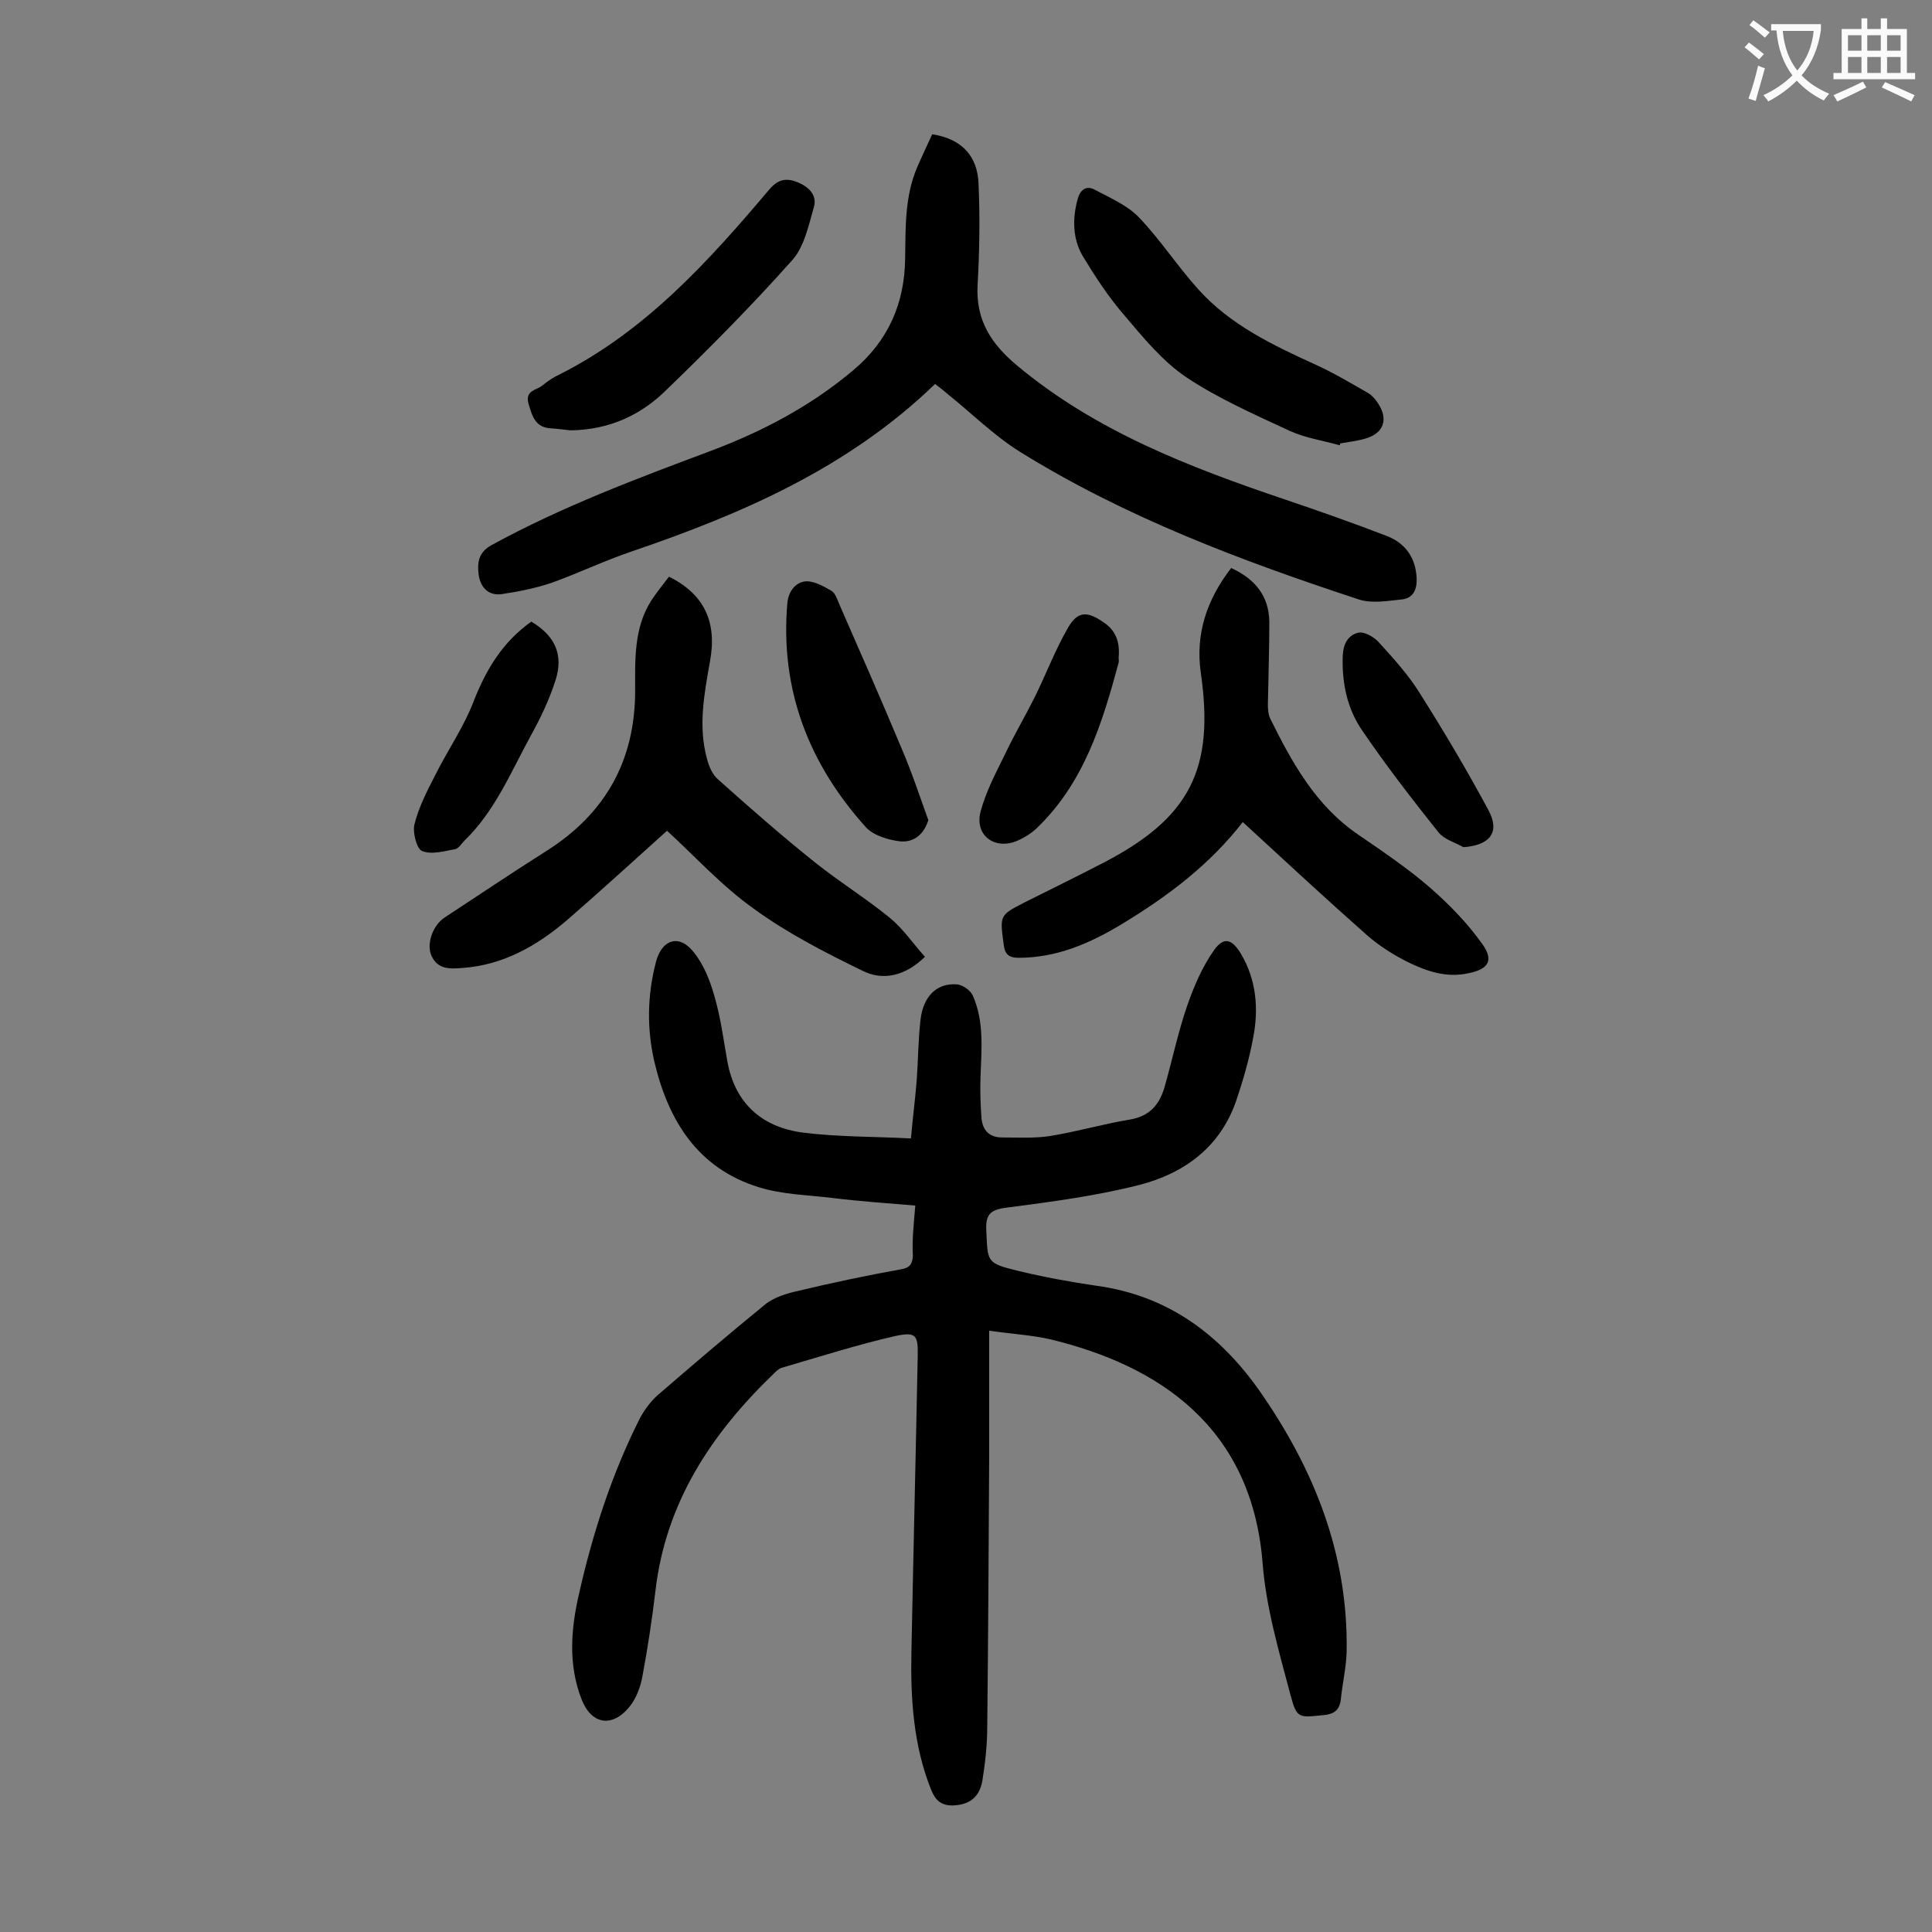
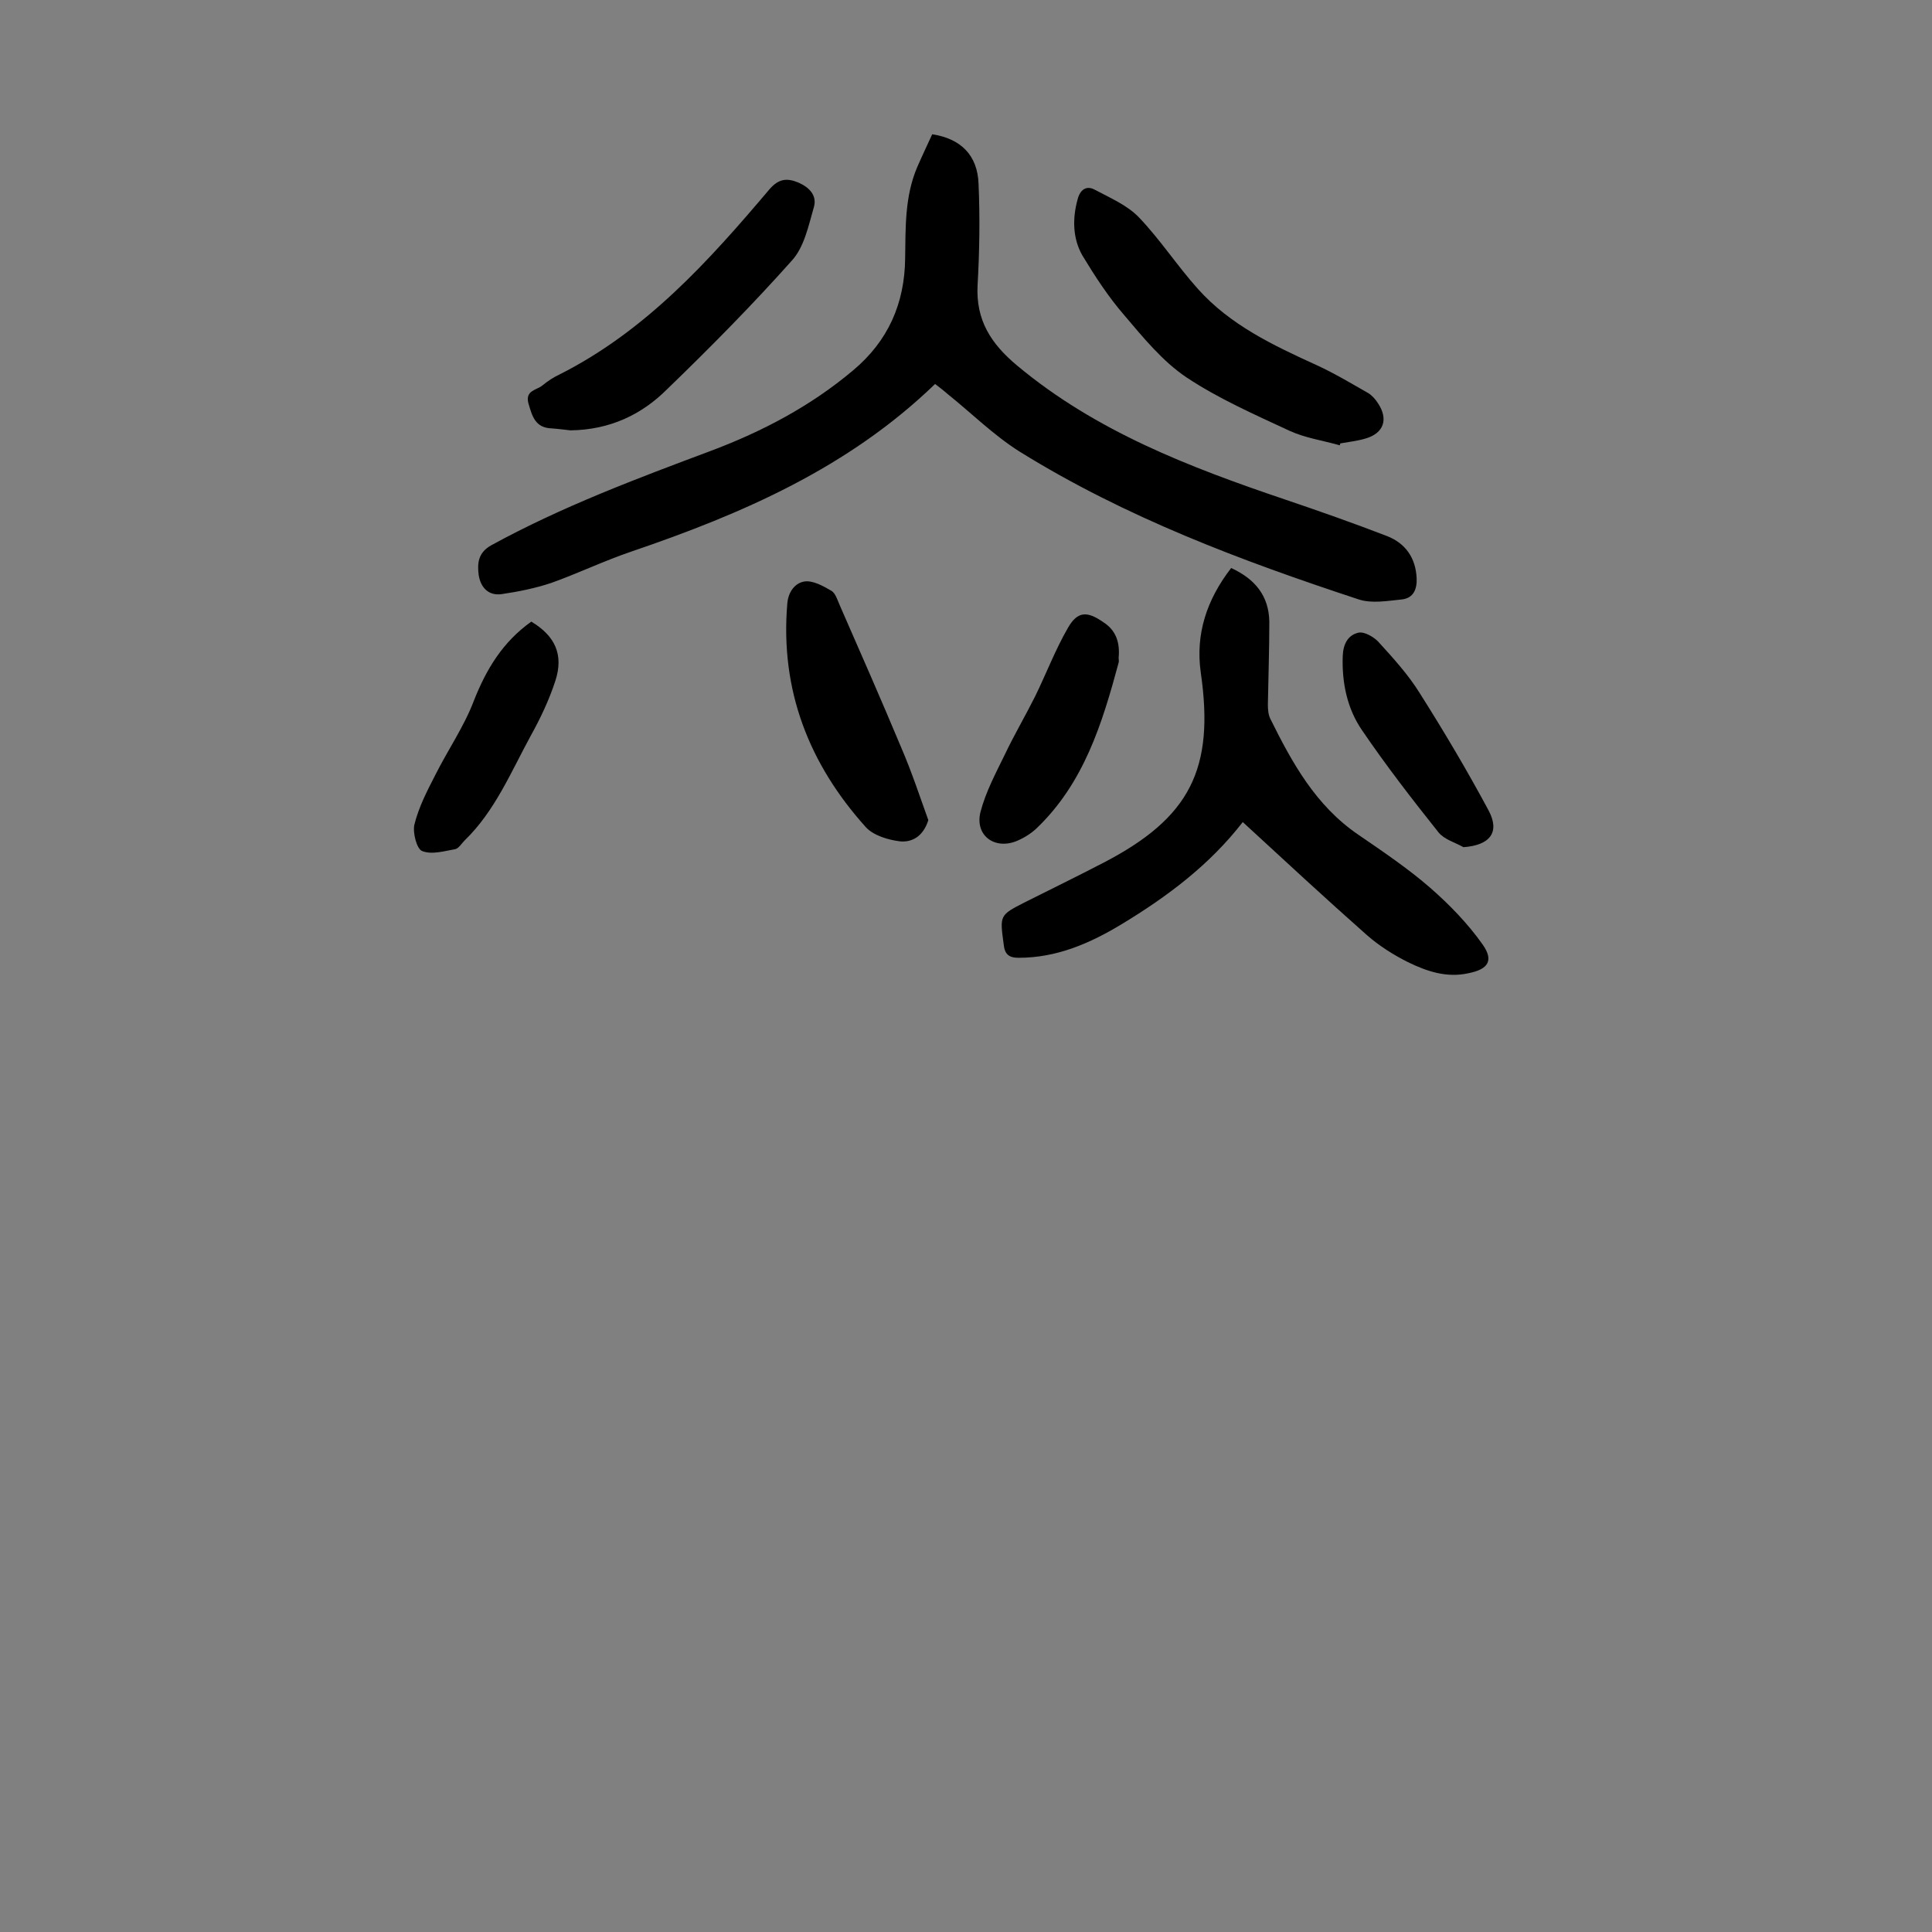
<svg xmlns="http://www.w3.org/2000/svg" enable-background="new 0 0 400 400" viewBox="0 0 400 400">
  <rect x="0" y="0" width="400" height="400" fill="#808080" stroke="none" />
  <g fill="#000001">
-     <path d="m189.5 249.6c-6-.5-11.7-.9-17.4-1.6-5-.6-10.2-.7-15-2.2-12.6-3.9-18.7-13.7-21.6-25.9-1.6-6.9-1.5-13.8.3-20.7 1.2-4.7 4.8-5.9 7.8-2.1 2.1 2.6 3.4 5.9 4.3 9.1 1.3 4.4 1.9 9.1 2.7 13.6 1.6 8.7 7.2 13.6 15.7 14.7 7.2.9 14.5.8 22.3 1.2.4-4.5.9-8.3 1.2-12.1.3-4.2.3-8.4.8-12.6.6-4.8 3.4-7.5 7.5-7.2 1.2.1 2.8 1.2 3.3 2.3 2.4 5.4 1.8 11.2 1.6 17-.1 2.7 0 5.5.2 8.3.2 2.6 1.6 4.1 4.3 4.1 3.3 0 6.7.2 9.9-.3 5.6-.9 11-2.5 16.5-3.4 4.1-.7 6.1-3 7.2-6.7 1.6-5.6 2.8-11.4 4.7-16.9 1.4-4 3.1-8 5.5-11.4 2.1-3 3.8-2.4 5.7.8 3.1 5.3 3.6 11.2 2.5 17-.8 4.5-2.1 9-3.6 13.4-3.3 9.5-10.7 14.9-19.9 17.3-9 2.3-18.2 3.5-27.4 4.7-3.2.4-4.6 1.1-4.4 4.7.3 6.6 0 6.8 6.5 8.4 5.4 1.3 10.8 2.3 16.3 3.1 14.7 2 25.5 10 33.8 21.8 11.3 16.2 18.4 33.9 18 54.1-.1 3.3-.9 6.6-1.2 9.8-.3 2.2-1.4 3-3.6 3.2-5 .5-5.5.8-6.8-4.1-2.4-9.1-5.1-18.2-5.8-27.5-2.3-28.2-21.6-40.8-43.9-46.2-3.9-.9-8-1.1-12.7-1.8v25.8c-.1 18.7-.2 37.4-.4 56.1 0 3.7-.4 7.5-1 11.2-.6 3.6-2.8 5.1-6.2 5.2-2.3 0-3.5-1-4.4-3.2-3.7-9.2-4.3-18.9-4.1-28.7.4-20.3.9-40.7 1.3-61 .1-4.5-.3-5.2-4.6-4.3-7.9 1.8-15.7 4.3-23.6 6.6-.6.2-1.1.7-1.6 1.2-12.9 12.4-22.4 26.7-24.5 45-.7 5.9-1.6 11.8-2.7 17.7-.4 2.2-1.3 4.6-2.7 6.3-3.6 4.4-7.9 3.6-9.9-1.6-2.8-7.2-2.2-14.6-.5-21.9 2.8-12.4 6.7-24.5 12.4-35.9.9-1.8 2.2-3.6 3.7-5 7.4-6.4 14.9-12.8 22.5-19 1.8-1.4 4.3-2.2 6.6-2.7 7.1-1.7 14.2-3.2 21.4-4.5 1.8-.3 2.4-1 2.5-2.8-.2-3.3.2-6.7.5-10.4z" />
    <path d="m193.6 79.5c-18 17.4-40 26.9-62.9 34.7-5.6 1.9-11 4.5-16.6 6.5-3.3 1.1-6.8 1.8-10.2 2.3-2.7.4-4.4-1.3-4.8-4-.3-2.4-.1-4.6 2.6-6.1 14.6-8 30.1-13.8 45.6-19.6 10.6-4 20.5-9.2 29.3-16.6 7.3-6.1 10.7-13.9 10.8-23.2.1-6.4-.1-12.8 2.5-18.9 1-2.3 2.1-4.6 3.1-6.8 5.9.9 9.4 4.3 9.6 10.3.3 6.9.2 13.9-.2 20.9-.4 7.3 2.8 12.2 8.2 16.7 16.3 13.6 35.6 21 55.4 27.7 7.1 2.4 14.2 4.9 21.2 7.6 3.8 1.5 5.9 4.5 6.1 8.7.1 2.2-.6 4.1-3 4.4-3 .3-6.3.9-9 0-24.3-8-48.3-17-70.2-30.6-5.4-3.4-10-8-15-12-.9-.8-1.6-1.3-2.5-2z" />
-     <path d="m138.5 119.4c7.3 3.6 10 9.4 8.5 17.5-1.2 6.8-2.5 13.5-.6 20.3.4 1.5 1.1 3.2 2.3 4.2 6.6 5.9 13.2 11.7 20.1 17.2 5 4 10.5 7.4 15.4 11.4 2.8 2.3 4.8 5.3 7.3 8.1-4.1 4-8.7 5-12.9 2.9-7.8-3.8-15.6-7.8-22.6-12.9-6.6-4.7-12.2-10.9-17.9-16.1-7 6.3-13.8 12.5-20.7 18.5-6.2 5.3-13.2 9.3-21.6 9.9-2.6.2-5.2.4-6.5-2.6-1-2.3.2-6.1 2.7-7.8 7-4.6 14-9.3 21.1-13.8 12.2-7.7 18.4-18.7 18.4-33.2 0-6.4-.3-12.9 3.3-18.6 1.1-1.7 2.5-3.4 3.7-5z" />
    <path d="m254.9 117.6c5 2.3 7.8 5.8 7.9 11.1 0 5.7-.2 11.5-.3 17.2 0 1 .1 2.1.5 2.9 4.5 9.1 9.4 18 18.2 24 5.1 3.5 10.3 7 14.9 11 4 3.5 7.8 7.4 10.9 11.8 2.3 3.3 1.1 5.1-3 5.9-4.5 1-8.6-.4-12.5-2.3-3-1.5-6-3.4-8.5-5.6-8.6-7.6-17-15.4-25.7-23.4-6.9 8.9-15.6 15.4-25 21.1-6.6 4-13.5 7-21.4 7-2.1 0-2.9-.8-3.1-2.8-.8-6-.9-6 4.4-8.7 5.4-2.7 10.9-5.4 16.3-8.2 17.9-9.3 23-19.4 20.1-39.4-1.1-7.9 1.2-15 6.3-21.6z" />
    <path d="m277.4 92.2c-3.5-1-7.1-1.5-10.4-3-7.3-3.4-14.8-6.7-21.4-11.1-4.9-3.3-8.9-8.2-12.8-12.8-3.3-3.8-6.1-8.1-8.7-12.4-2-3.5-2.1-7.6-1-11.6.5-2 1.8-3 3.6-2 3.2 1.7 6.7 3.2 9.1 5.7 4.4 4.6 7.9 10 12.2 14.8 6.7 7.5 15.6 11.7 24.6 15.8 3.7 1.7 7.2 3.8 10.7 5.8.8.5 1.5 1.3 2 2.1 2.2 3.3 1.2 6.2-2.6 7.3-1.7.5-3.5.7-5.2 1 0 .1-.1.2-.1.4z" />
    <path d="m118.1 89.1c-1-.1-2.4-.3-3.8-.4-3.5-.1-4.1-2.5-4.9-5.2-.7-2.7 1.7-2.7 2.9-3.7 1.1-.9 2.3-1.7 3.6-2.3 17.8-9 30.8-23.4 43.4-38.3 1.9-2.2 3.6-2.4 6-1.4 2.3 1 3.9 2.7 3.2 5.1-1.1 3.8-2 8.3-4.6 11.1-8.2 9.2-16.9 18-25.8 26.6-5.2 5.2-11.8 8.4-20 8.5z" />
    <path d="m192.2 169.8c-1.1 3.5-3.5 4.6-5.8 4.4-2.5-.3-5.5-1.2-7.1-2.9-11.8-13.1-17.8-28.4-16.3-46.3.2-2.6 1.7-4.3 3.5-4.6 1.7-.3 3.9.9 5.6 1.9.9.5 1.3 2 1.8 3.1 4.3 9.8 8.6 19.6 12.7 29.4 2.2 5.1 3.9 10.3 5.6 15z" />
    <path d="m231.6 136.2c0 .3.1.7 0 1-3.4 12.6-7.2 25-17.1 34.4-1.2 1.1-2.7 2-4.2 2.6-4.5 1.7-8.5-1.3-7.3-6.1 1.1-4.2 3.2-8.1 5.1-12 1.9-4 4.2-7.9 6.2-11.9 2.3-4.7 4.2-9.7 6.8-14.2 2-3.5 4-3.5 7.3-1.2 2.7 1.7 3.5 4.3 3.2 7.4z" />
    <path d="m110 128.7c5 3 6.7 6.9 5 12.2-1.3 4-3.1 7.8-5.1 11.4-4.1 7.5-7.4 15.6-13.7 21.7-.6.6-1.2 1.6-1.9 1.8-2.3.4-4.9 1.2-6.9.4-1.1-.4-2-3.8-1.6-5.5.9-3.6 2.6-6.9 4.3-10.2 2.6-5.2 6-10.1 8-15.4 2.6-6.6 6-12.2 11.9-16.4z" />
    <path d="m303 175.4c-1.8-1-4-1.6-5.2-3.1-5.5-6.9-10.9-13.9-15.8-21.1-3.1-4.5-4.2-9.9-4-15.4.1-2.5 1.1-4.3 3.2-4.8 1.2-.3 3.1.8 4.1 1.8 3.1 3.4 6.3 6.9 8.7 10.8 5 7.9 9.8 16 14.2 24.2 2.4 4.5.3 7.2-5.2 7.6z" />
  </g>
-   <path d="m362.1 8.8c1.1.8 2.1 1.6 3.1 2.4l-1 1.1c-1.3-1.1-2.3-2-3-2.5zm1.9 4.8c.5.2.9.4 1.4.5-.6 2.3-1.3 4.5-1.9 6.8l-1.5-.5c.8-2.1 1.4-4.3 2-6.8zm-1-9.4c1.3.9 2.4 1.8 3.4 2.5l-1 1.1c-1.4-1.2-2.4-2.1-3.2-2.6zm3.7 2.2v-1.4h10.3v1.2c-.5 3.6-1.8 6.8-4 9.4 1.5 1.6 3.4 2.8 5.7 3.8-.3.4-.7.8-1.1 1.4-2.3-1.1-4.1-2.5-5.6-4.1-1.6 1.6-3.6 3.1-5.9 4.3-.3-.5-.7-.9-1-1.3 2.4-1.1 4.4-2.5 6-4.1-1.9-2.5-3-5.6-3.3-9.3h-1.1zm8.8 0h-6.4c.3 3.3 1.3 6 3 8.2 2-2.3 3.1-5.1 3.4-8.2z" fill="#fafafb" />
-   <path d="m385.3 3.8h1.3v2.2h2.8v-2.2h1.3v2.2h4.1v9.1h1.7v1.3h-16.9v-1.3h1.7v-9.1h4.1v-2.2zm.4 13.1.7 1.2c-1.8.9-3.8 1.9-6 2.9-.2-.4-.5-.8-.8-1.3 2.3-1 4.3-1.9 6.1-2.8zm-3.1-6.4h2.8v-3.2h-2.8zm0 4.6h2.8v-3.3h-2.8zm4-4.6h2.8v-3.2h-2.8zm0 4.6h2.8v-3.3h-2.8zm3.7 1.9c2.1.9 4.1 1.8 6.1 2.7l-.7 1.3c-2.2-1.1-4.2-2-6.1-2.9zm3.2-9.7h-2.8v3.2h2.8zm-2.8 7.8h2.8v-3.3h-2.8z" fill="#fafafb" />
</svg>